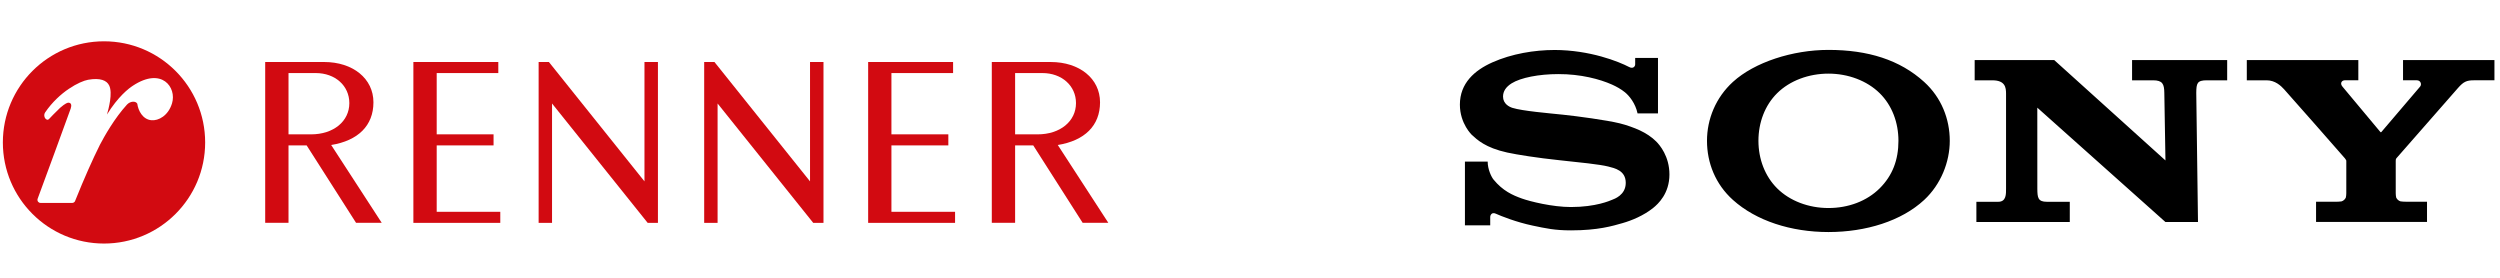
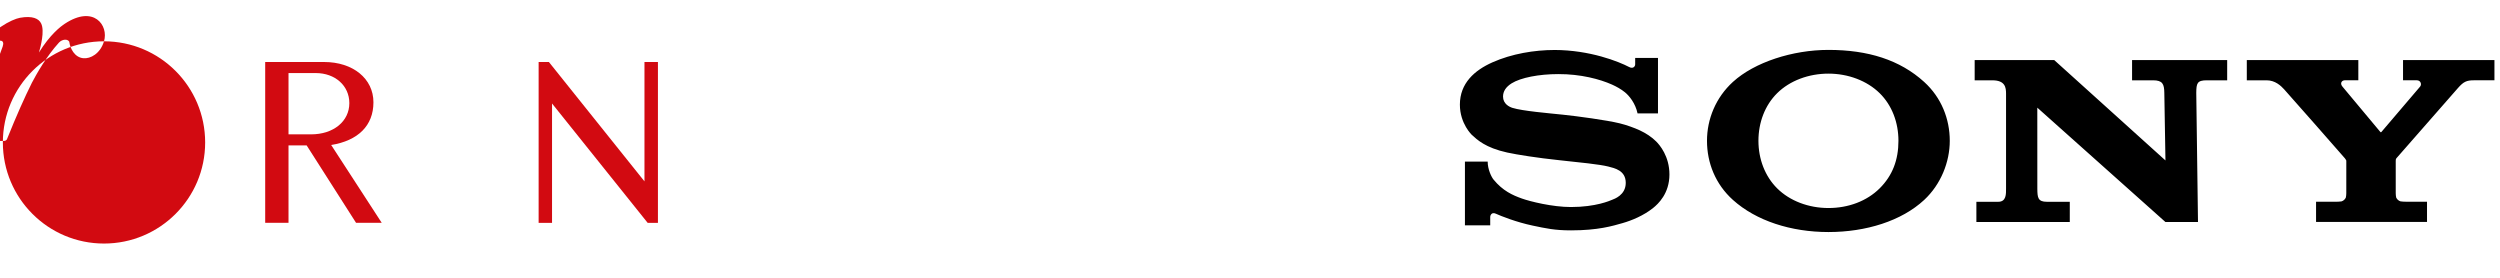
<svg xmlns="http://www.w3.org/2000/svg" id="Layer_1" version="1.1" viewBox="0 0 900 100">
  <defs>
    <style>
      .st0 {
        fill: #d20a11;
      }
    </style>
  </defs>
  <g>
    <g id="g364-3">
      <path id="path366-9" class="st0" d="M119.226,52.199c9.671-1.559,15.211-6.967,15.211-15.362,0-8.545-7.38-14.516-17.765-14.516h-21.202v57.897h8.394v-27.869h6.535l17.784,27.869h9.239s-18.197-28.019-18.197-28.019ZM103.865,48.368v-22.066h9.803c6.986,0,12.094,4.563,12.094,10.817,0,6.554-5.69,11.249-13.784,11.249h-8.113Z" />
    </g>
    <g id="g368-5">
-       <path id="path370-8" class="st0" d="M180.102,80.222h-31.286V22.325h30.573v3.981h-22.178v22.047h20.469v3.981h-20.469v23.906h22.892s0,3.981-0,3.981Z" />
-     </g>
+       </g>
    <g id="g372-9">
      <path id="path374-7" class="st0" d="M236.855,80.222h-3.699l-34.423-42.967v42.967h-4.826V22.325h3.699l34.404,42.967V22.325h4.845s0,57.897-0,57.897h0Z" />
    </g>
    <g id="g376-3">
-       <path id="path378-5" class="st0" d="M296.456,80.222h-3.7l-34.423-42.967v42.967h-4.826V22.325h3.699l34.404,42.967V22.325h4.845v57.897h0Z" />
-     </g>
+       </g>
    <g id="g380-4">
-       <path id="path382-2" class="st0" d="M343.823,80.222h-31.286V22.325h30.573v3.981h-22.197v22.047h20.488v3.981h-20.488v23.906h22.911s0,3.981,0,3.981Z" />
-     </g>
+       </g>
    <g id="g386-7">
      <g id="g392-6">
-         <path id="path394-5" class="st0" d="M380.803,52.199c9.671-1.559,15.211-6.967,15.211-15.361,0-8.545-7.38-14.516-17.765-14.516h-21.202v57.897h8.394v-27.869h6.535l17.784,27.869h9.24l-18.197-28.019s0-0.0 0,0ZM365.441,48.368v-22.066h9.822c6.967,0,12.094,4.563,12.094,10.817,0,6.554-5.709,11.249-13.803,11.249h-8.113Z" />
-       </g>
-       <path class="st0" d="M37.442,14.87C17.329,14.87,1.029,31.17,1.029,51.283c0,20.094,16.3,36.394,36.413,36.394,20.113,0,36.414-16.3,36.414-36.394,0-20.113-16.301-36.413-36.414-36.413ZM61.931,37.189c-1.334,4.432-4.864,6.366-7.493,6.085-3.08-.32-4.695-3.456-5.014-5.934-.582-1.071-2.498-.958-3.699.3-4.526,4.958-8.15,11.418-9.765,14.498-2.592,5.202-5.559,11.831-8.939,20.244,0,0-.225.676-1.108.676h-11.249c-.451,0-.713-.169-.901-.375-.488-.563-.207-1.127-.188-1.202.47-1.258,11.362-30.817,11.888-32.432.394-1.202.188-2.009-.77-2.085-.319-.019-1.108.15-3.08,1.878-1.465,1.352-3.906,3.944-3.906,3.944-.658.77-1.352-.019-1.54-.357-.263-.507-.376-1.277.056-1.916,5.146-7.568,12.507-11.249,15.474-11.793,4.413-.788,6.742.244,7.606,2.047,1.333,2.742-.207,8.413-.789,10.46,3.981-6.46,7.831-9.408,9.315-10.366,10.423-6.873,15.831.62,14.103,6.328Z" />
+         </g>
+       <path class="st0" d="M37.442,14.87C17.329,14.87,1.029,31.17,1.029,51.283c0,20.094,16.3,36.394,36.413,36.394,20.113,0,36.414-16.3,36.414-36.394,0-20.113-16.301-36.413-36.414-36.413Zc-1.334,4.432-4.864,6.366-7.493,6.085-3.08-.32-4.695-3.456-5.014-5.934-.582-1.071-2.498-.958-3.699.3-4.526,4.958-8.15,11.418-9.765,14.498-2.592,5.202-5.559,11.831-8.939,20.244,0,0-.225.676-1.108.676h-11.249c-.451,0-.713-.169-.901-.375-.488-.563-.207-1.127-.188-1.202.47-1.258,11.362-30.817,11.888-32.432.394-1.202.188-2.009-.77-2.085-.319-.019-1.108.15-3.08,1.878-1.465,1.352-3.906,3.944-3.906,3.944-.658.77-1.352-.019-1.54-.357-.263-.507-.376-1.277.056-1.916,5.146-7.568,12.507-11.249,15.474-11.793,4.413-.788,6.742.244,7.606,2.047,1.333,2.742-.207,8.413-.789,10.46,3.981-6.46,7.831-9.408,9.315-10.366,10.423-6.873,15.831.62,14.103,6.328Z" />
    </g>
  </g>
  <path d="M658.243,83.536c-13.492,0-26.016-4.046-34.375-11.549-6.316-5.669-9.351-13.369-9.351-21.294,0-7.829,3.166-15.582,9.35-21.221,7.764-7.076,21.471-11.507,34.376-11.507,14.281,0,25.712,3.597,34.45,11.526,6.217,5.642,9.223,13.361,9.223,21.202,0,7.601-3.19,15.695-9.223,21.294-8.137,7.552-20.924,11.549-34.45,11.549v-8.648c7.161,0,13.804-2.472,18.443-7.088,4.607-4.584,6.753-10.22,6.753-17.107,0-6.598-2.315-12.766-6.753-17.141-4.577-4.508-11.378-7.045-18.443-7.045-7.086,0-13.892,2.511-18.473,7.045-4.414,4.374-6.735,10.56-6.735,17.141,0,6.561,2.348,12.744,6.735,17.108,4.584,4.561,11.366,7.088,18.473,7.088v8.648-.001ZM559.632,17.996c-7.217,0-15.416,1.35-22.382,4.461-6.43,2.869-11.692,7.509-11.692,15.201-.003,6.928,4.4,10.985,4.28,10.873,1.873,1.724,4.887,4.659,12.769,6.383,3.522.77,11.054,1.953,18.553,2.737,7.444.785,14.771,1.532,17.755,2.287,2.371.604,6.353,1.425,6.353,5.893,0,4.45-4.196,5.808-4.925,6.103-.728.288-5.762,2.597-14.809,2.597-6.68,0-14.711-2.009-17.638-3.056-3.374-1.201-6.914-2.79-10.216-6.823-.821-1-2.117-3.75-2.117-6.473h-8.189v22.945h9.102v-3.1c0-.353.441-1.805,1.969-1.114,1.901.864,7.482,3.086,13.317,4.304,4.784,1.001,7.869,1.718,13.817,1.718,9.704,0,14.918-1.581,18.522-2.61,3.395-.972,7.591-2.718,10.999-5.436,1.846-1.47,5.893-5.237,5.893-12.074,0-6.563-3.522-10.637-4.762-11.876-1.688-1.689-3.75-2.997-5.898-4.006-1.872-.881-4.826-1.939-7.243-2.531-4.691-1.152-15.299-2.573-20.372-3.104-5.32-.556-14.548-1.32-18.233-2.461-1.117-.346-3.395-1.431-3.395-4.076,0-1.881,1.042-3.475,3.101-4.764,3.268-2.048,9.87-3.321,16.751-3.321,8.135-.03,15.025,1.83,19.407,3.789,1.49.666,3.235,1.621,4.62,2.752,1.563,1.274,3.757,3.923,4.551,7.616h7.352v-19.973h-8.209v2.321c0,.749-.774,1.723-2.238.918-3.674-1.927-14.06-6.085-26.793-6.103M739.522,21.625l40.043,36.137-.411-24.331c-.04-3.19-.628-4.522-4.079-4.522h-7.529v-7.278h34.238v7.278h-7.344c-3.52,0-3.742,1.126-3.784,4.522l.621,46.49h-11.725l-46.122-41.163.01,29.214c.04,3.175.189,4.671,3.461,4.671h8.223v7.275h-33.625v-7.275h7.86c2.936,0,2.819-2.799,2.819-4.837v-34.099c0-2.201-.309-4.794-4.919-4.794h-6.378v-7.29h28.641l0-0ZM840.907,72.63c.322,0,1.75-.041,2.027-.126.705-.213,1.28-.724,1.575-1.399.105-.247.157-1.339.157-1.576l.006-11.502c0-.277-.02-.396-.49-1.013-.516-.673-20.974-23.857-21.911-24.878-1.163-1.268-3.205-3.227-6.307-3.227h-7.115v-7.281h40.151v7.272h-4.84c-1.12,0-1.864,1.062-.907,2.242,0,0,13.509,16.159,13.637,16.328.126.172.233.213.405.056.169-.161,13.848-16.236,13.955-16.364.651-.779.209-2.255-1.193-2.255h-4.965v-7.281h32.907v7.281h-7.352c-2.667,0-3.752.494-5.759,2.762-.918,1.038-21.594,24.639-22.157,25.278-.295.334-.269.8-.269,1.077v11.501c0,.233.052,1.327.157,1.572.295.676.872,1.187,1.578,1.399.277.085,1.686.127,2.007.127h7.52v7.28h-39.944v-7.281l7.127.006-.001-0h0Z" />
</svg>